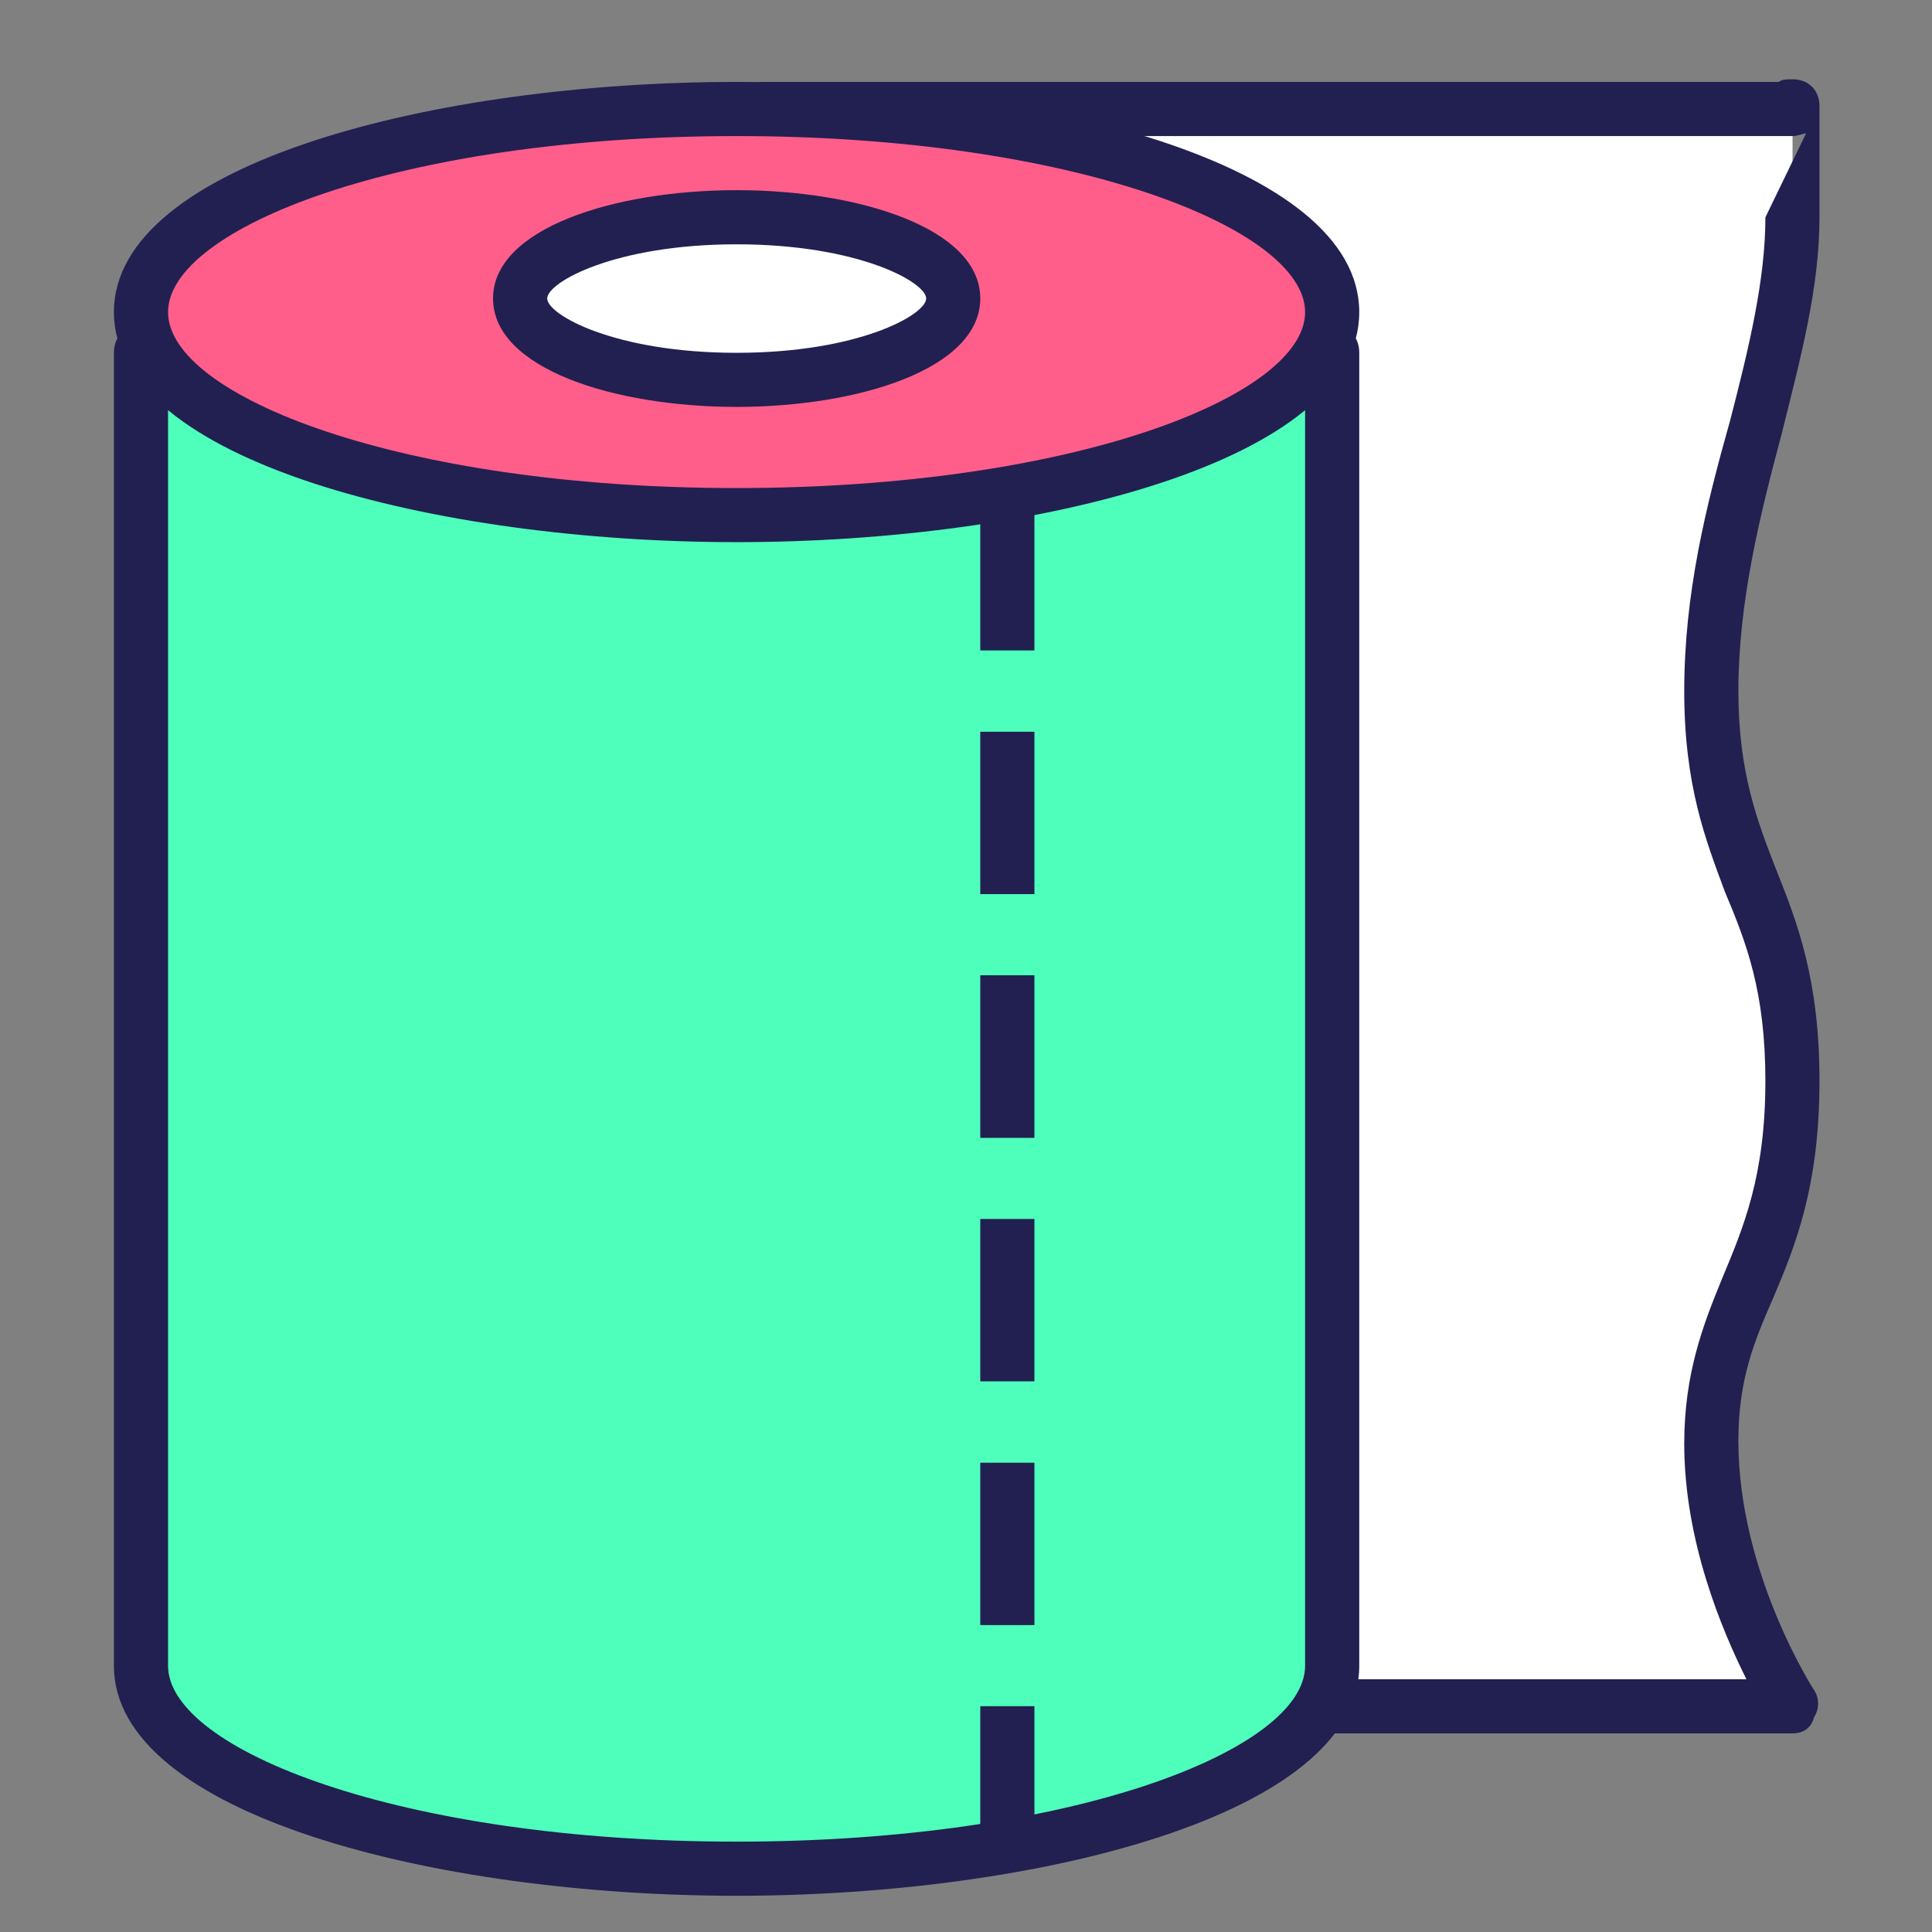
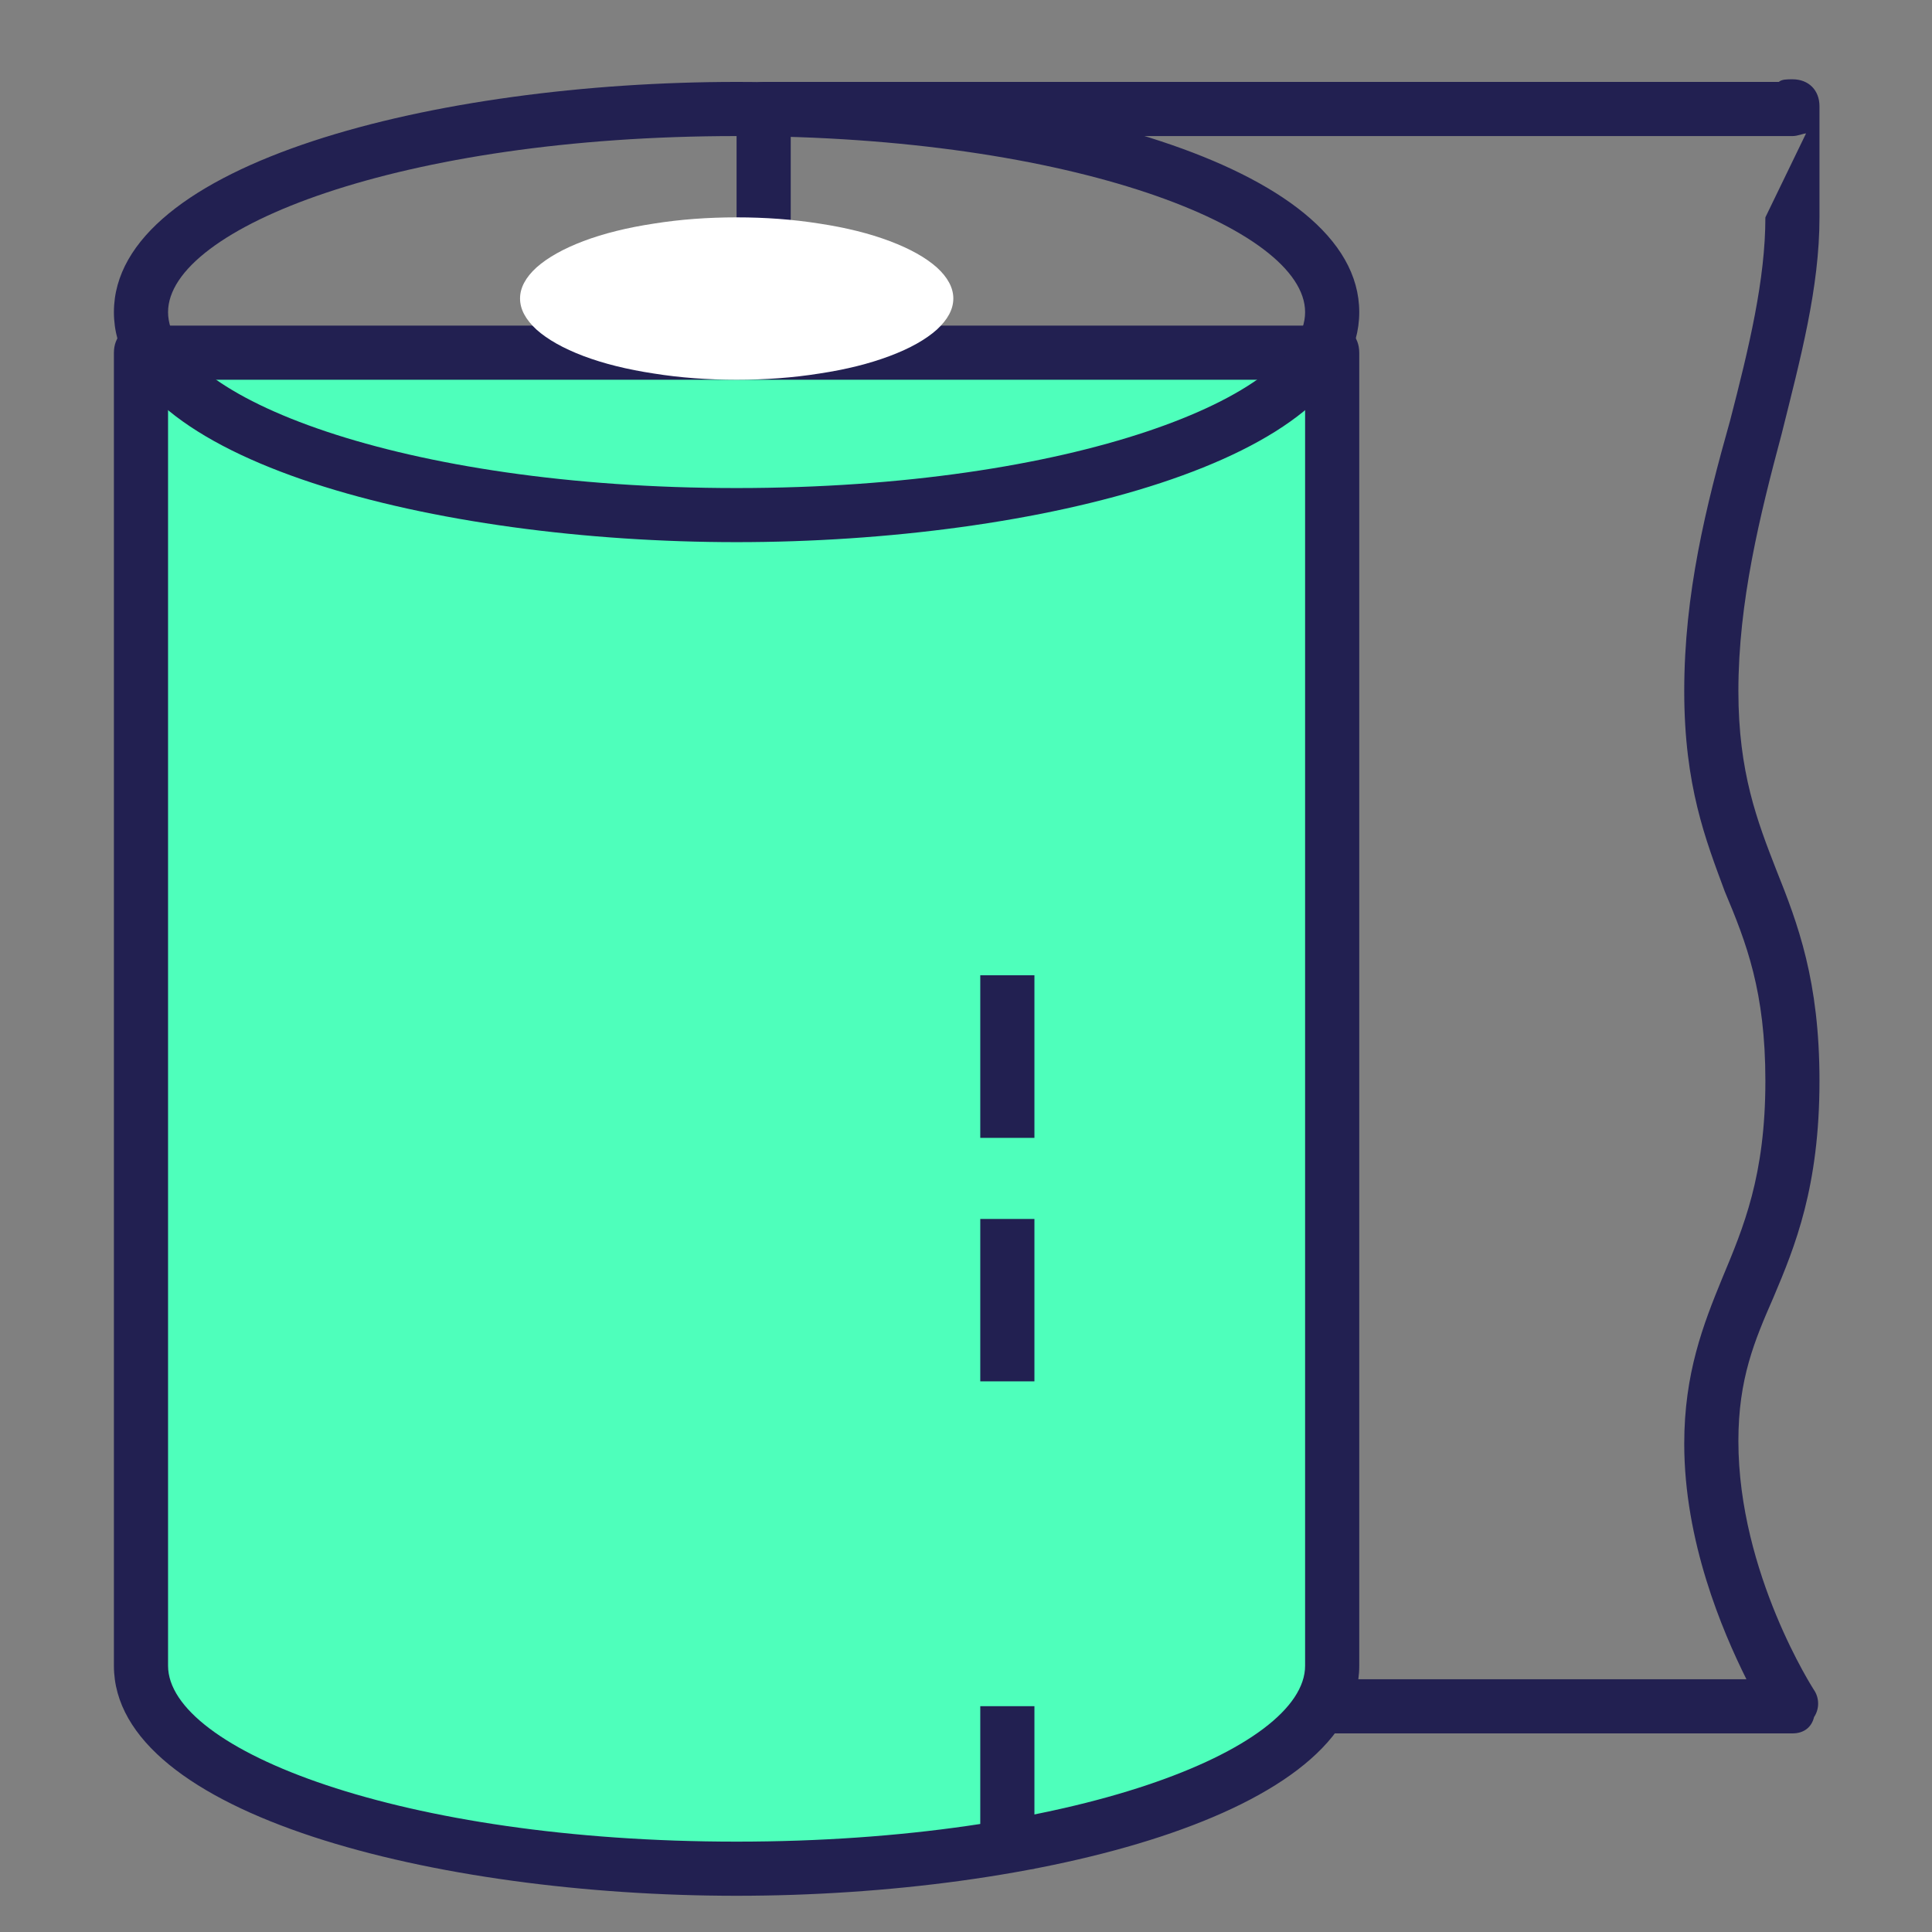
<svg xmlns="http://www.w3.org/2000/svg" width="50" zoomAndPan="magnify" viewBox="0 0 37.5 37.5" height="50" preserveAspectRatio="xMidYMid meet" version="1.0">
  <rect x="0" y="0" width="37.5" height="37.5" fill="#808080" stroke="none" />
-   <path fill="#ffffff" d="M 34.793 2.117 L 14.824 2.117 L 14.824 33.117 L 34.793 33.117 C 34.793 33.117 33.215 30.754 33.215 28.023 C 33.215 25.289 34.793 24.66 34.793 21.035 C 34.793 17.406 33.215 16.934 33.215 13.465 C 33.215 10.051 34.793 7.004 34.793 4.27 Z M 34.793 2.117 " fill-opacity="1" fill-rule="nonzero" />
  <path fill="#222051" d="M 34.793 33.645 L 14.824 33.645 C 14.508 33.645 14.297 33.434 14.297 33.117 L 14.297 2.117 C 14.297 1.801 14.508 1.59 14.824 1.59 L 34.527 1.59 C 34.582 1.539 34.688 1.539 34.793 1.539 C 35.105 1.539 35.316 1.75 35.316 2.062 L 35.316 4.219 C 35.316 5.586 34.949 6.949 34.582 8.422 C 34.16 10 33.742 11.68 33.742 13.414 C 33.742 14.992 34.109 15.938 34.477 16.883 C 34.898 17.934 35.316 19.035 35.316 20.98 C 35.316 23.031 34.844 24.188 34.422 25.184 C 34.055 26.023 33.742 26.762 33.742 27.969 C 33.742 30.543 35.211 32.805 35.211 32.805 C 35.316 32.961 35.316 33.172 35.211 33.328 C 35.16 33.539 35 33.645 34.793 33.645 Z M 15.348 32.594 L 33.898 32.594 C 33.426 31.648 32.691 29.914 32.691 28.023 C 32.691 26.656 33.059 25.711 33.426 24.816 C 33.844 23.816 34.266 22.82 34.266 20.98 C 34.266 19.246 33.898 18.301 33.477 17.301 C 33.109 16.305 32.691 15.254 32.691 13.414 C 32.691 11.523 33.109 9.84 33.582 8.16 C 33.949 6.742 34.266 5.426 34.266 4.219 L 35.055 2.59 C 35 2.59 34.898 2.641 34.793 2.641 L 15.348 2.641 Z M 15.348 32.594 " fill-opacity="1" fill-rule="nonzero" />
  <path fill="#4effbb" d="M 2.738 6.848 L 2.738 32.332 C 2.738 34.484 7.887 36.273 14.297 36.273 C 20.711 36.273 25.859 34.484 25.859 32.332 L 25.859 6.848 Z M 2.738 6.848 " fill-opacity="1" fill-rule="nonzero" />
  <path fill="#222051" d="M 14.297 36.797 C 8.465 36.797 2.211 35.223 2.211 32.332 L 2.211 6.848 C 2.211 6.531 2.422 6.32 2.738 6.32 L 25.859 6.32 C 26.176 6.32 26.383 6.531 26.383 6.848 L 26.383 32.332 C 26.383 35.223 20.133 36.797 14.297 36.797 Z M 3.262 7.371 L 3.262 32.332 C 3.262 33.961 7.781 35.746 14.297 35.746 C 20.812 35.746 25.332 33.961 25.332 32.332 L 25.332 7.371 Z M 3.262 7.371 " fill-opacity="1" fill-rule="nonzero" />
-   <path fill="#ff5e8a" d="M 2.738 6.059 C 2.738 6.316 2.812 6.574 2.961 6.828 C 3.109 7.082 3.328 7.328 3.617 7.566 C 3.91 7.805 4.266 8.031 4.688 8.246 C 5.109 8.461 5.586 8.66 6.125 8.844 C 6.66 9.027 7.246 9.191 7.875 9.336 C 8.508 9.477 9.172 9.598 9.875 9.699 C 10.574 9.797 11.297 9.871 12.043 9.922 C 12.789 9.973 13.539 10 14.297 10 C 15.059 10 15.809 9.973 16.555 9.922 C 17.297 9.871 18.02 9.797 18.723 9.699 C 19.422 9.598 20.09 9.477 20.723 9.336 C 21.352 9.191 21.938 9.027 22.473 8.844 C 23.008 8.66 23.488 8.461 23.91 8.246 C 24.332 8.031 24.688 7.805 24.98 7.566 C 25.27 7.328 25.488 7.082 25.637 6.828 C 25.785 6.574 25.859 6.316 25.859 6.059 C 25.859 5.797 25.785 5.543 25.637 5.289 C 25.488 5.035 25.27 4.789 24.98 4.551 C 24.688 4.309 24.332 4.082 23.91 3.867 C 23.488 3.652 23.008 3.453 22.473 3.27 C 21.938 3.09 21.352 2.926 20.723 2.781 C 20.09 2.637 19.422 2.516 18.723 2.418 C 18.02 2.316 17.297 2.242 16.555 2.191 C 15.809 2.141 15.059 2.117 14.297 2.117 C 13.539 2.117 12.789 2.141 12.043 2.191 C 11.297 2.242 10.574 2.316 9.875 2.418 C 9.172 2.516 8.508 2.637 7.875 2.781 C 7.246 2.926 6.66 3.09 6.125 3.27 C 5.586 3.453 5.109 3.652 4.688 3.867 C 4.266 4.082 3.91 4.309 3.617 4.551 C 3.328 4.789 3.109 5.035 2.961 5.289 C 2.812 5.543 2.738 5.797 2.738 6.059 Z M 2.738 6.059 " fill-opacity="1" fill-rule="nonzero" />
  <path fill="#222051" d="M 14.297 10.523 C 8.465 10.523 2.211 8.949 2.211 6.059 C 2.211 3.168 8.465 1.59 14.297 1.59 C 20.133 1.59 26.383 3.168 26.383 6.059 C 26.383 8.949 20.133 10.523 14.297 10.523 Z M 14.297 2.641 C 7.781 2.641 3.262 4.43 3.262 6.059 C 3.262 7.688 7.781 9.473 14.297 9.473 C 20.812 9.473 25.332 7.688 25.332 6.059 C 25.332 4.43 20.812 2.641 14.297 2.641 Z M 14.297 2.641 " fill-opacity="1" fill-rule="nonzero" />
  <path fill="#ffffff" d="M 10.094 5.793 C 10.094 6.004 10.203 6.203 10.414 6.398 C 10.629 6.59 10.934 6.762 11.324 6.91 C 11.719 7.059 12.176 7.172 12.691 7.25 C 13.203 7.332 13.742 7.371 14.297 7.371 C 14.855 7.371 15.391 7.332 15.906 7.25 C 16.422 7.172 16.875 7.059 17.27 6.91 C 17.664 6.762 17.969 6.59 18.184 6.398 C 18.395 6.203 18.504 6.004 18.504 5.793 C 18.504 5.586 18.395 5.383 18.184 5.191 C 17.969 5 17.664 4.828 17.27 4.68 C 16.875 4.531 16.422 4.418 15.906 4.34 C 15.391 4.258 14.855 4.219 14.297 4.219 C 13.742 4.219 13.203 4.258 12.691 4.34 C 12.176 4.418 11.719 4.531 11.324 4.68 C 10.934 4.828 10.629 5 10.414 5.191 C 10.203 5.383 10.094 5.586 10.094 5.793 Z M 10.094 5.793 " fill-opacity="1" fill-rule="nonzero" />
-   <path fill="#222051" d="M 14.297 7.898 C 11.934 7.898 9.57 7.16 9.57 5.793 C 9.57 4.43 11.934 3.691 14.297 3.691 C 16.664 3.691 19.027 4.43 19.027 5.793 C 19.027 7.16 16.664 7.898 14.297 7.898 Z M 14.297 4.742 C 11.934 4.742 10.621 5.48 10.621 5.793 C 10.621 6.109 11.934 6.848 14.297 6.848 C 16.664 6.848 17.977 6.109 17.977 5.793 C 17.977 5.48 16.664 4.742 14.297 4.742 Z M 19.027 9.473 L 20.078 9.473 L 20.078 12.625 L 19.027 12.625 Z M 19.027 14.203 L 20.078 14.203 L 20.078 17.355 L 19.027 17.355 Z M 19.027 14.203 " fill-opacity="1" fill-rule="nonzero" />
  <path fill="#222051" d="M 19.027 18.93 L 20.078 18.93 L 20.078 22.086 L 19.027 22.086 Z M 19.027 18.93 " fill-opacity="1" fill-rule="nonzero" />
  <path fill="#222051" d="M 19.027 23.66 L 20.078 23.66 L 20.078 26.812 L 19.027 26.812 Z M 19.027 23.66 " fill-opacity="1" fill-rule="nonzero" />
-   <path fill="#222051" d="M 19.027 28.391 L 20.078 28.391 L 20.078 31.543 L 19.027 31.543 Z M 19.027 28.391 " fill-opacity="1" fill-rule="nonzero" />
  <path fill="#222051" d="M 19.027 33.117 L 20.078 33.117 L 20.078 36.273 L 19.027 36.273 Z M 19.027 33.117 " fill-opacity="1" fill-rule="nonzero" />
</svg>